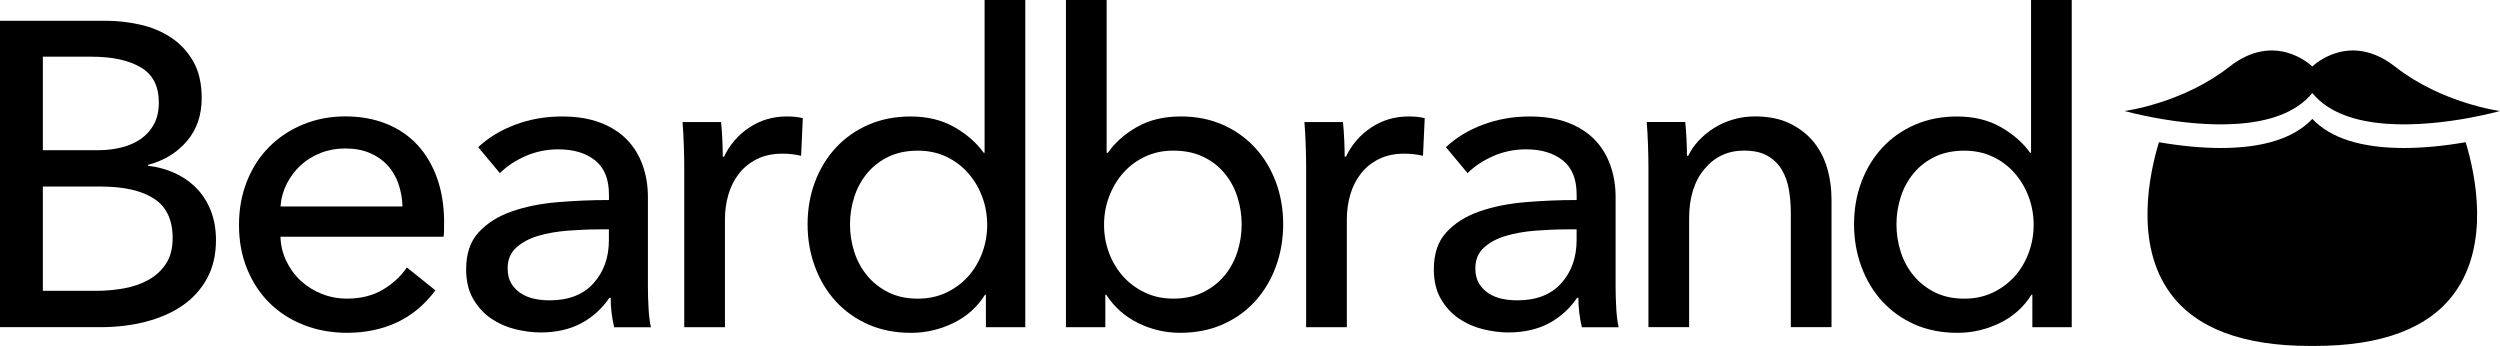
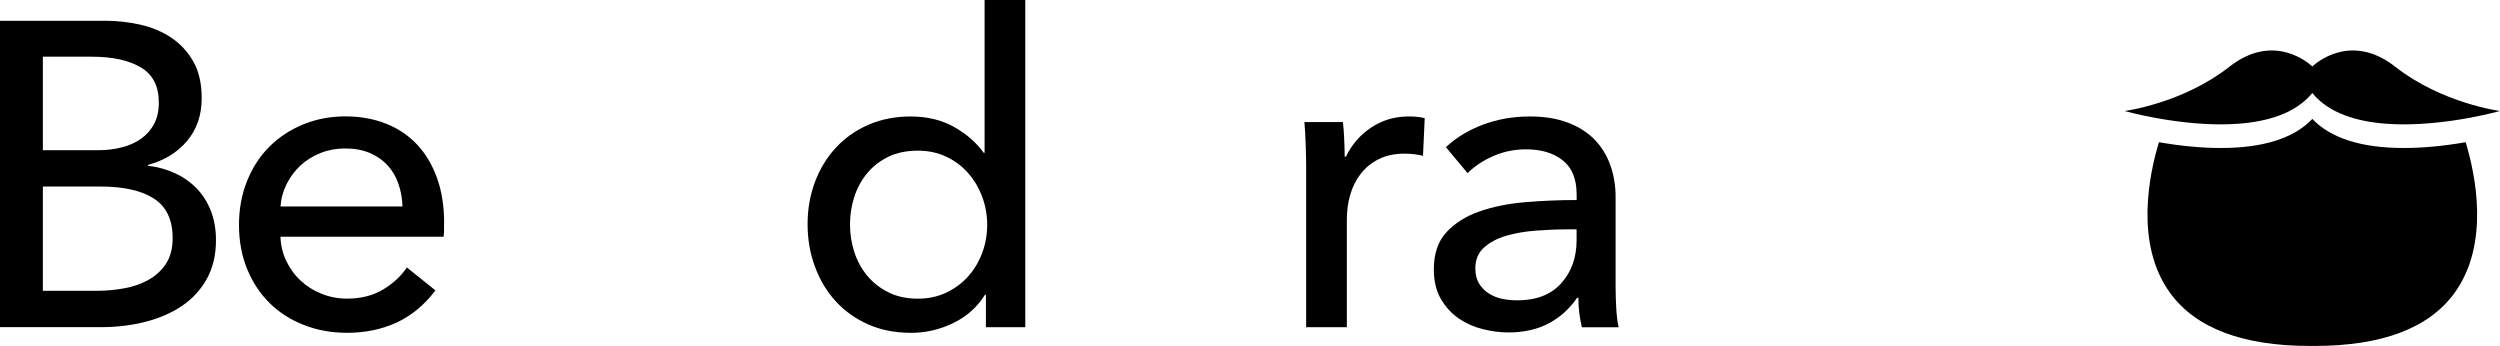
<svg xmlns="http://www.w3.org/2000/svg" viewBox="0 0 798 110.41" id="Layer_1">
  <path d="M0,6.63h33.71c3.68,0,7.37.41,11.05,1.24,3.68.83,6.98,2.21,9.88,4.14,2.9,1.93,5.25,4.47,7.05,7.6,1.8,3.13,2.69,7.05,2.69,11.74,0,5.44-1.57,9.99-4.7,13.68-3.13,3.68-7.28,6.22-12.43,7.6v.28c3.13.37,6.03,1.17,8.7,2.42,2.67,1.24,4.97,2.88,6.91,4.9,1.93,2.03,3.43,4.42,4.49,7.18,1.06,2.76,1.59,5.85,1.59,9.26,0,4.7-.97,8.8-2.9,12.29-1.93,3.5-4.56,6.38-7.87,8.63-3.32,2.26-7.21,3.96-11.67,5.11-4.47,1.15-9.23,1.73-14.3,1.73H0V6.63ZM13.68,47.94h17.82c2.58,0,5.04-.3,7.39-.9,2.35-.6,4.4-1.52,6.15-2.76,1.75-1.24,3.13-2.81,4.14-4.7,1.01-1.89,1.52-4.17,1.52-6.84,0-5.25-1.93-9-5.8-11.26-3.87-2.26-9.07-3.38-15.61-3.38h-15.61v29.84ZM13.68,92.83h17.13c2.85,0,5.73-.25,8.63-.76,2.9-.51,5.53-1.4,7.87-2.69,2.35-1.29,4.24-3.02,5.66-5.18,1.43-2.16,2.14-4.9,2.14-8.22,0-5.8-1.98-9.99-5.94-12.57-3.96-2.58-9.67-3.87-17.13-3.87H13.68v33.29Z" />
  <path d="M141.74,71.15v2.21c0,.74-.05,1.47-.14,2.21h-52.08c.09,2.75.71,5.33,1.87,7.75,1.15,2.42,2.69,4.53,4.63,6.31,1.93,1.78,4.17,3.18,6.7,4.18,2.53,1.01,5.23,1.51,8.08,1.51,4.42,0,8.24-.97,11.47-2.9,3.22-1.93,5.75-4.28,7.6-7.05l9.12,7.32c-3.5,4.64-7.62,8.06-12.36,10.25-4.74,2.19-10.02,3.29-15.82,3.29-4.97,0-9.58-.83-13.81-2.49-4.24-1.66-7.87-3.98-10.91-6.98-3.04-2.99-5.44-6.61-7.18-10.84-1.75-4.23-2.62-8.93-2.62-14.09s.85-9.74,2.56-14.02,4.08-7.94,7.13-10.98c3.05-3.04,6.65-5.41,10.8-7.12,4.15-1.7,8.63-2.56,13.43-2.56s9.16.78,13.08,2.35c3.92,1.57,7.24,3.82,9.97,6.77,2.72,2.95,4.82,6.52,6.3,10.71,1.48,4.19,2.21,8.91,2.21,14.16ZM128.48,65.9c-.09-2.58-.53-5-1.31-7.25-.78-2.26-1.93-4.21-3.45-5.87-1.52-1.66-3.41-2.97-5.66-3.94-2.26-.97-4.9-1.45-7.94-1.45-2.76,0-5.37.48-7.81,1.45-2.44.97-4.56,2.28-6.35,3.94-1.8,1.66-3.27,3.62-4.42,5.87-1.15,2.26-1.82,4.68-2,7.25h38.96Z" />
-   <path d="M194.37,62.03c0-4.88-1.47-8.5-4.42-10.84-2.95-2.35-6.86-3.52-11.74-3.52-3.68,0-7.16.71-10.43,2.14-3.27,1.43-6.01,3.25-8.22,5.46l-6.91-8.29c3.22-3.04,7.16-5.43,11.81-7.18,4.65-1.75,9.65-2.62,14.99-2.62,4.7,0,8.77.67,12.23,2,3.45,1.34,6.29,3.16,8.5,5.46,2.21,2.3,3.87,5.02,4.97,8.15,1.11,3.13,1.66,6.49,1.66,10.08v28.6c0,2.21.07,4.54.21,6.98.14,2.44.39,4.44.76,6.01h-11.74c-.74-3.13-1.11-6.26-1.11-9.39h-.41c-2.4,3.5-5.41,6.22-9.05,8.15-3.64,1.93-7.94,2.9-12.92,2.9-2.58,0-5.27-.35-8.08-1.04-2.81-.69-5.37-1.82-7.67-3.38-2.3-1.57-4.21-3.64-5.73-6.22-1.52-2.58-2.28-5.75-2.28-9.53,0-4.97,1.33-8.91,4.01-11.81,2.67-2.9,6.17-5.11,10.5-6.63,4.33-1.52,9.21-2.51,14.64-2.97,5.43-.46,10.91-.69,16.44-.69v-1.8ZM191.19,73.22c-3.22,0-6.56.14-10.02.41-3.45.28-6.59.83-9.39,1.66-2.81.83-5.13,2.07-6.98,3.73-1.84,1.66-2.76,3.87-2.76,6.63,0,1.93.39,3.55,1.17,4.83.78,1.29,1.82,2.35,3.11,3.18,1.29.83,2.72,1.4,4.28,1.73,1.57.32,3.18.48,4.84.48,6.08,0,10.75-1.82,14.02-5.46,3.27-3.64,4.9-8.22,4.9-13.75v-3.45h-3.18Z" />
-   <path d="M218.27,46.28c-.09-2.76-.23-5.2-.41-7.32h12.3c.18,1.66.32,3.57.41,5.73.09,2.16.14,3.94.14,5.32h.41c1.84-3.87,4.54-6.98,8.08-9.32,3.54-2.35,7.53-3.52,11.95-3.52,2.02,0,3.73.19,5.11.55l-.55,12.02c-1.84-.46-3.82-.69-5.94-.69-3.13,0-5.85.58-8.15,1.73-2.3,1.15-4.21,2.69-5.73,4.63s-2.65,4.17-3.39,6.7c-.74,2.53-1.1,5.18-1.1,7.94v34.4h-12.99v-51.39c0-1.75-.05-4.01-.14-6.77Z" />
  <path d="M314.42,94.08c-2.49,3.96-5.87,6.98-10.15,9.05s-8.77,3.11-13.47,3.11c-5.07,0-9.63-.9-13.68-2.69-4.05-1.8-7.51-4.26-10.36-7.39-2.86-3.13-5.07-6.81-6.63-11.05-1.57-4.23-2.35-8.75-2.35-13.54s.78-9.28,2.35-13.47c1.56-4.19,3.8-7.85,6.7-10.98,2.9-3.13,6.38-5.57,10.43-7.32,4.05-1.75,8.52-2.62,13.4-2.62,5.34,0,9.99,1.13,13.95,3.38,3.96,2.26,7.09,5,9.39,8.22h.28V0h12.99v104.44h-12.57v-10.36h-.28ZM271.32,71.63c0,3.03.46,5.97,1.38,8.82.92,2.85,2.3,5.37,4.14,7.58,1.84,2.2,4.1,3.97,6.77,5.3,2.67,1.33,5.8,2,9.39,2,3.32,0,6.33-.64,9.05-1.93,2.72-1.29,5.04-3.01,6.98-5.17,1.93-2.16,3.43-4.66,4.49-7.51,1.06-2.85,1.59-5.83,1.59-8.95s-.53-6.11-1.59-8.95c-1.06-2.85-2.56-5.37-4.49-7.57-1.93-2.2-4.26-3.95-6.98-5.23-2.72-1.29-5.73-1.93-9.05-1.93-3.59,0-6.72.64-9.39,1.93-2.67,1.29-4.93,3.03-6.77,5.23-1.84,2.2-3.23,4.73-4.14,7.57-.92,2.85-1.38,5.79-1.38,8.82Z" />
-   <path d="M352.82,94.08v10.36h-12.57V0h12.99v48.77h.41c2.2-3.22,5.28-5.96,9.23-8.22,3.95-2.26,8.63-3.38,14.06-3.38,4.87,0,9.3.88,13.3,2.62,3.99,1.75,7.44,4.19,10.33,7.32,2.89,3.13,5.12,6.79,6.68,10.98,1.56,4.19,2.34,8.68,2.34,13.47s-.78,9.3-2.34,13.54c-1.56,4.24-3.77,7.92-6.61,11.05-2.85,3.13-6.29,5.6-10.33,7.39-4.04,1.8-8.59,2.69-13.64,2.69-4.69,0-9.14-1.04-13.37-3.11-4.23-2.07-7.63-5.09-10.2-9.05h-.28ZM396.34,71.63c0-3.03-.46-5.97-1.38-8.82-.92-2.85-2.3-5.37-4.14-7.57-1.84-2.2-4.12-3.95-6.84-5.23-2.72-1.29-5.87-1.93-9.46-1.93-3.32,0-6.33.64-9.05,1.93-2.72,1.29-5.04,3.03-6.98,5.23-1.93,2.2-3.43,4.73-4.49,7.57-1.06,2.85-1.59,5.83-1.59,8.95s.53,6.11,1.59,8.95c1.06,2.85,2.56,5.35,4.49,7.51,1.93,2.16,4.26,3.88,6.98,5.17,2.72,1.29,5.73,1.93,9.05,1.93,3.59,0,6.75-.66,9.46-2,2.71-1.33,4.99-3.1,6.84-5.3,1.84-2.2,3.22-4.73,4.14-7.58.92-2.85,1.38-5.79,1.38-8.82Z" />
  <path d="M416.78,46.28c-.09-2.76-.23-5.2-.41-7.32h12.3c.18,1.66.32,3.57.41,5.73.09,2.16.14,3.94.14,5.32h.41c1.84-3.87,4.54-6.98,8.08-9.32,3.54-2.35,7.53-3.52,11.95-3.52,2.02,0,3.73.19,5.11.55l-.55,12.02c-1.84-.46-3.82-.69-5.94-.69-3.13,0-5.85.58-8.15,1.73-2.3,1.15-4.21,2.69-5.73,4.63s-2.65,4.17-3.39,6.7c-.74,2.53-1.1,5.18-1.1,7.94v34.4h-12.99v-51.39c0-1.75-.05-4.01-.14-6.77Z" />
  <path d="M503.26,62.03c0-4.88-1.47-8.5-4.42-10.84-2.95-2.35-6.86-3.52-11.74-3.52-3.68,0-7.16.71-10.43,2.14-3.27,1.43-6.01,3.25-8.22,5.46l-6.91-8.29c3.22-3.04,7.16-5.43,11.81-7.18,4.65-1.75,9.65-2.62,14.99-2.62,4.7,0,8.77.67,12.23,2,3.45,1.34,6.29,3.16,8.5,5.46,2.21,2.3,3.87,5.02,4.97,8.15,1.11,3.13,1.66,6.49,1.66,10.08v28.6c0,2.21.07,4.54.21,6.98.14,2.44.39,4.44.76,6.01h-11.74c-.74-3.13-1.11-6.26-1.11-9.39h-.41c-2.4,3.5-5.41,6.22-9.05,8.15-3.64,1.93-7.94,2.9-12.92,2.9-2.58,0-5.27-.35-8.08-1.04-2.81-.69-5.37-1.82-7.67-3.38-2.3-1.57-4.21-3.64-5.73-6.22-1.52-2.58-2.28-5.75-2.28-9.53,0-4.97,1.33-8.91,4.01-11.81,2.67-2.9,6.17-5.11,10.5-6.63,4.33-1.52,9.21-2.51,14.64-2.97,5.43-.46,10.91-.69,16.44-.69v-1.8ZM500.08,73.22c-3.22,0-6.56.14-10.02.41-3.45.28-6.59.83-9.39,1.66-2.81.83-5.13,2.07-6.98,3.73-1.84,1.66-2.76,3.87-2.76,6.63,0,1.93.39,3.55,1.17,4.83.78,1.29,1.82,2.35,3.11,3.18,1.29.83,2.72,1.4,4.28,1.73,1.57.32,3.18.48,4.84.48,6.08,0,10.75-1.82,14.02-5.46,3.27-3.64,4.9-8.22,4.9-13.75v-3.45h-3.18Z" />
-   <path d="M537.93,38.96c.18,1.66.32,3.52.41,5.59.09,2.07.14,3.8.14,5.18h.41c.83-1.75,1.96-3.39,3.39-4.9,1.43-1.52,3.06-2.85,4.9-4.01,1.84-1.15,3.87-2.05,6.08-2.69,2.21-.64,4.51-.97,6.91-.97,4.24,0,7.87.71,10.91,2.14,3.04,1.43,5.57,3.34,7.6,5.73,2.02,2.4,3.52,5.2,4.49,8.43.97,3.22,1.45,6.68,1.45,10.36v40.61h-12.99v-36.33c0-2.67-.21-5.2-.62-7.6-.41-2.39-1.17-4.51-2.28-6.35-1.11-1.84-2.63-3.32-4.56-4.42-1.93-1.11-4.42-1.66-7.46-1.66-5.16,0-9.37,1.96-12.64,5.87-3.27,3.92-4.9,9.14-4.9,15.68v34.81h-12.99v-51.39c0-1.75-.05-4.01-.14-6.77-.09-2.76-.23-5.2-.41-7.32h12.3Z" />
-   <path d="M648.45,94.08c-2.49,3.96-5.87,6.98-10.15,9.05s-8.77,3.11-13.47,3.11c-5.07,0-9.63-.9-13.68-2.69-4.05-1.8-7.51-4.26-10.36-7.39-2.86-3.13-5.07-6.81-6.63-11.05-1.57-4.23-2.35-8.75-2.35-13.54s.78-9.28,2.35-13.47c1.56-4.19,3.8-7.85,6.7-10.98,2.9-3.13,6.38-5.57,10.43-7.32,4.05-1.75,8.52-2.62,13.4-2.62,5.34,0,9.99,1.13,13.95,3.38,3.96,2.26,7.09,5,9.39,8.22h.28V0h12.99v104.44h-12.57v-10.36h-.28ZM605.35,71.63c0,3.03.46,5.97,1.38,8.82.92,2.85,2.3,5.37,4.14,7.58,1.84,2.2,4.1,3.97,6.77,5.3,2.67,1.33,5.8,2,9.39,2,3.32,0,6.33-.64,9.05-1.93,2.72-1.29,5.04-3.01,6.98-5.17,1.93-2.16,3.43-4.66,4.49-7.51,1.06-2.85,1.59-5.83,1.59-8.95s-.53-6.11-1.59-8.95c-1.06-2.85-2.56-5.37-4.49-7.57-1.93-2.2-4.26-3.95-6.98-5.23-2.72-1.29-5.73-1.93-9.05-1.93-3.59,0-6.72.64-9.39,1.93-2.67,1.29-4.93,3.03-6.77,5.23-1.84,2.2-3.23,4.73-4.14,7.57-.92,2.85-1.38,5.79-1.38,8.82Z" />
  <path d="M738.1,29.7c10.57,12.95,35.8,10.54,49.91,7.96,5.99-1.1,9.99-2.23,9.99-2.23,0,0-18.52-2.42-33.43-14.12-14.13-11.09-25.35-1.16-26.48-.09-1.13-1.07-12.35-11-26.48.09-14.9,11.7-33.43,14.12-33.43,14.12,0,0,4,1.13,9.99,2.23,14.11,2.58,39.34,4.99,49.91-7.96Z" />
  <path d="M767.32,47.24c-13.54,0-23.37-3.12-29.22-9.28-5.85,6.16-15.68,9.28-29.22,9.28-6.05,0-12.68-.62-19.74-1.85-3.06,10.04-7.88,32.42,3.59,48.16,8.14,11.19,23.13,16.87,44.55,16.87.27,0,.53-.01.81-.01.27,0,.53.01.81.01,21.42,0,36.42-5.68,44.55-16.87,11.47-15.74,6.65-38.12,3.59-48.16-7.05,1.23-13.69,1.85-19.74,1.85Z" />
</svg>